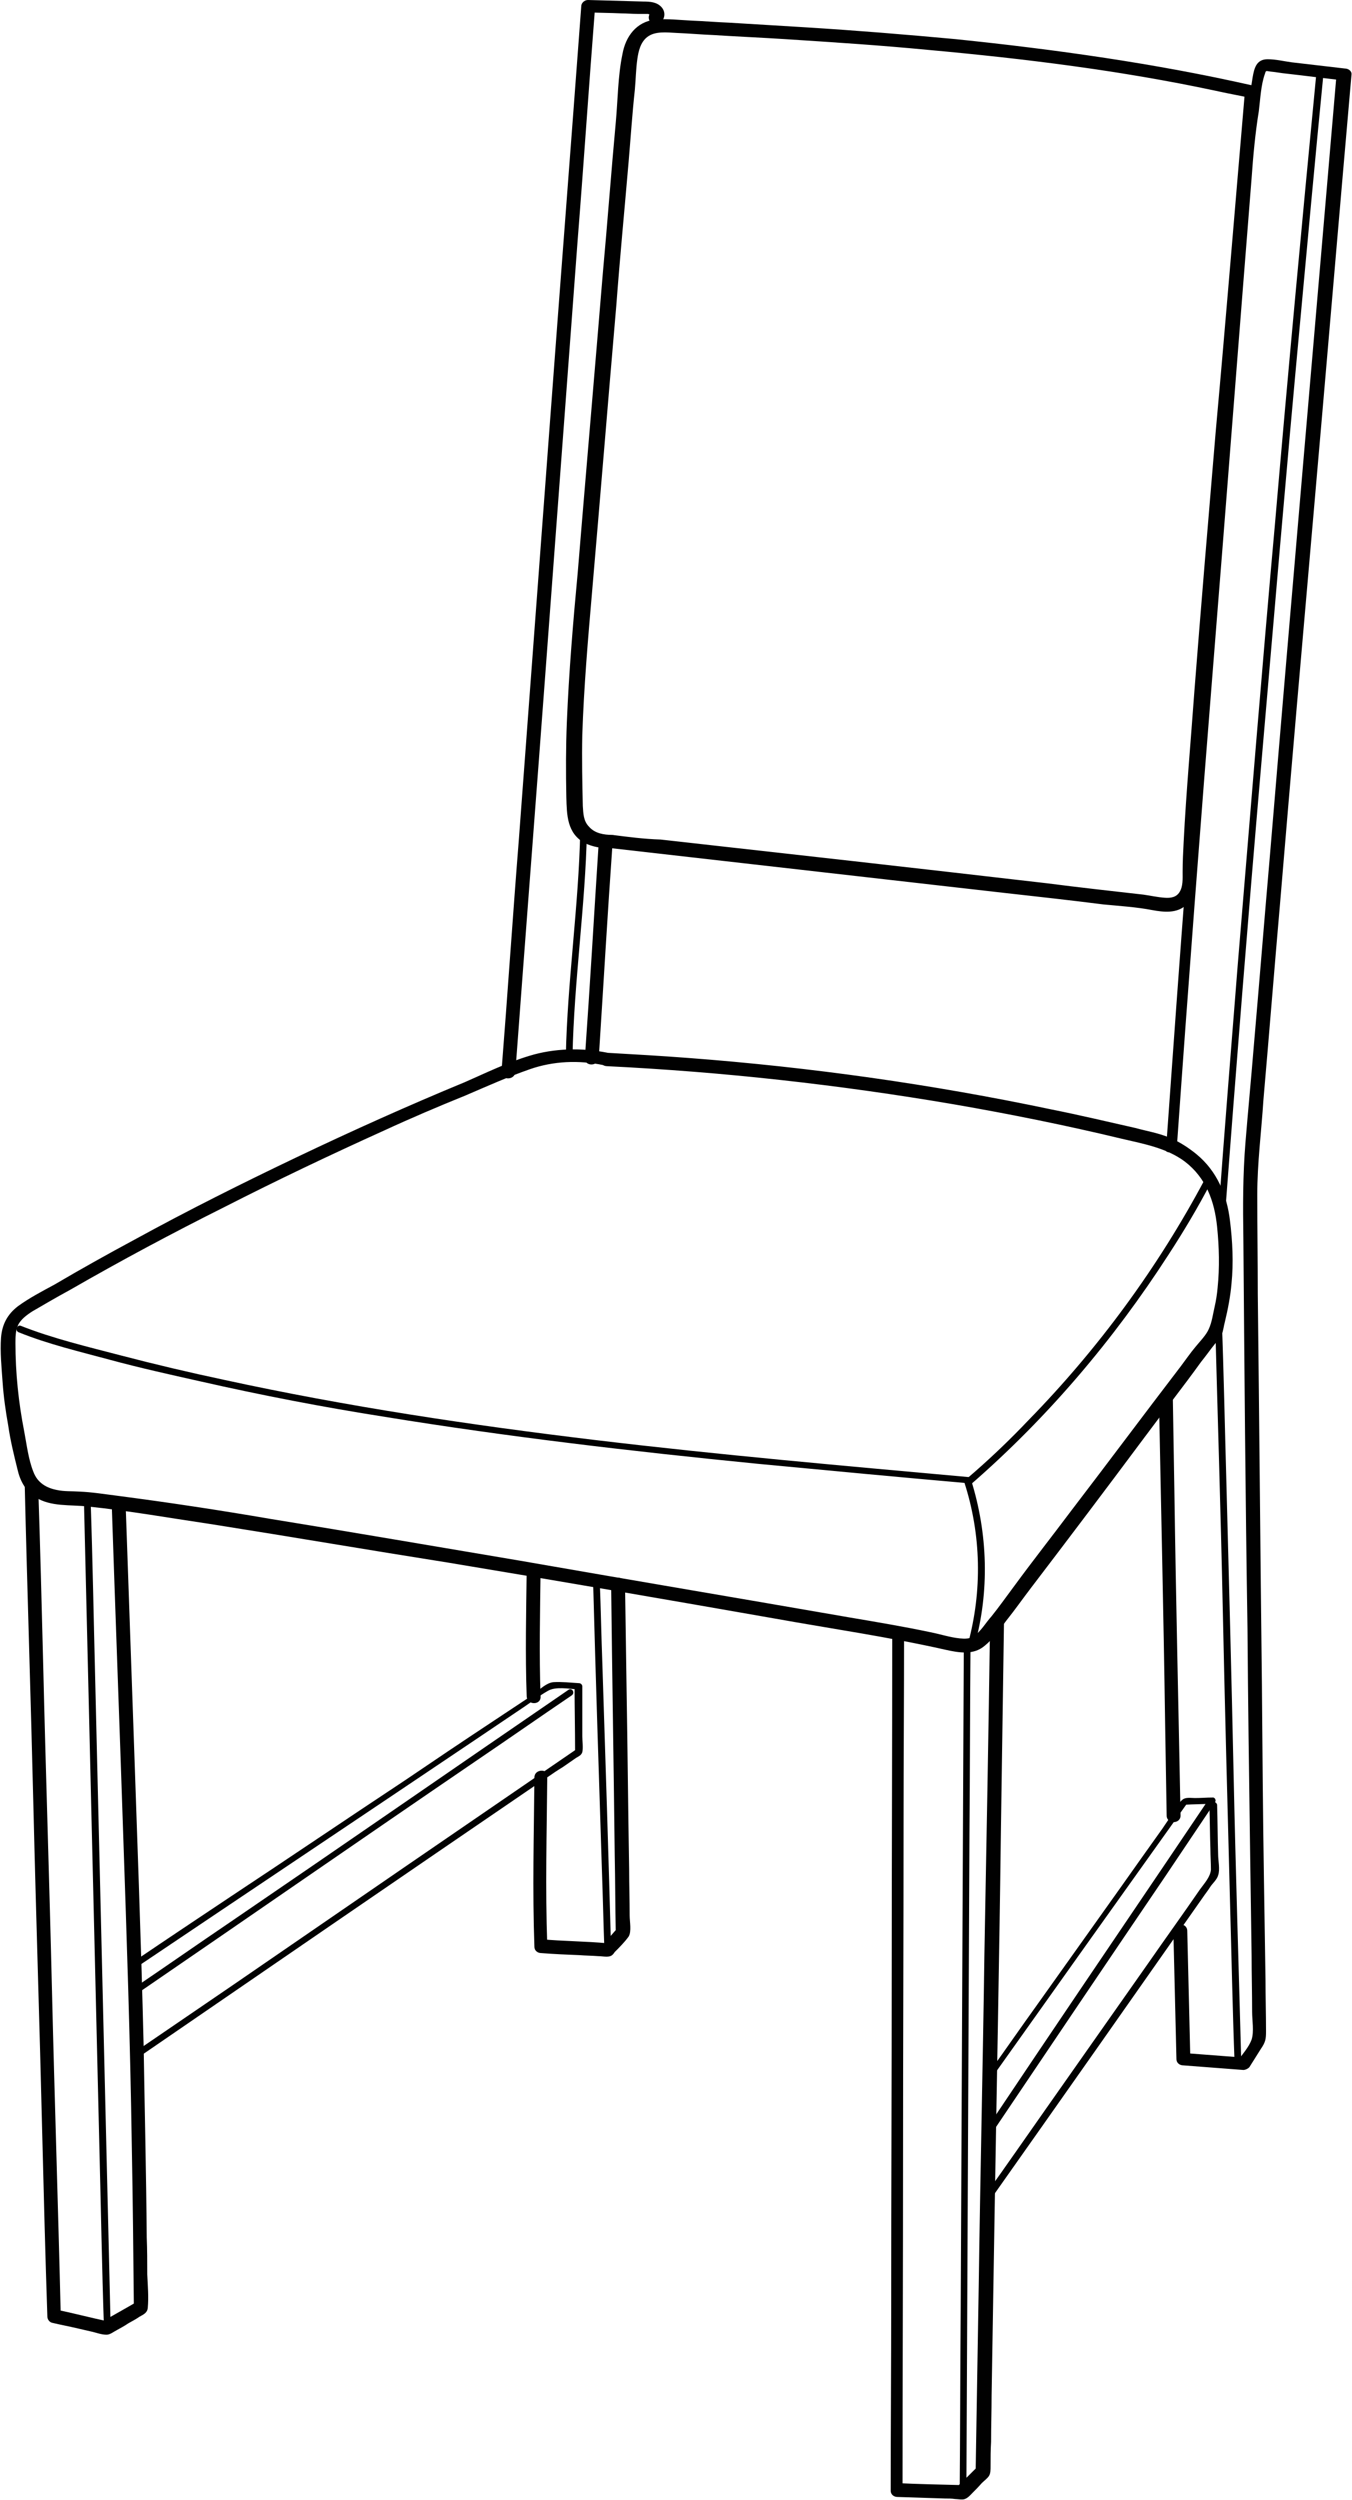
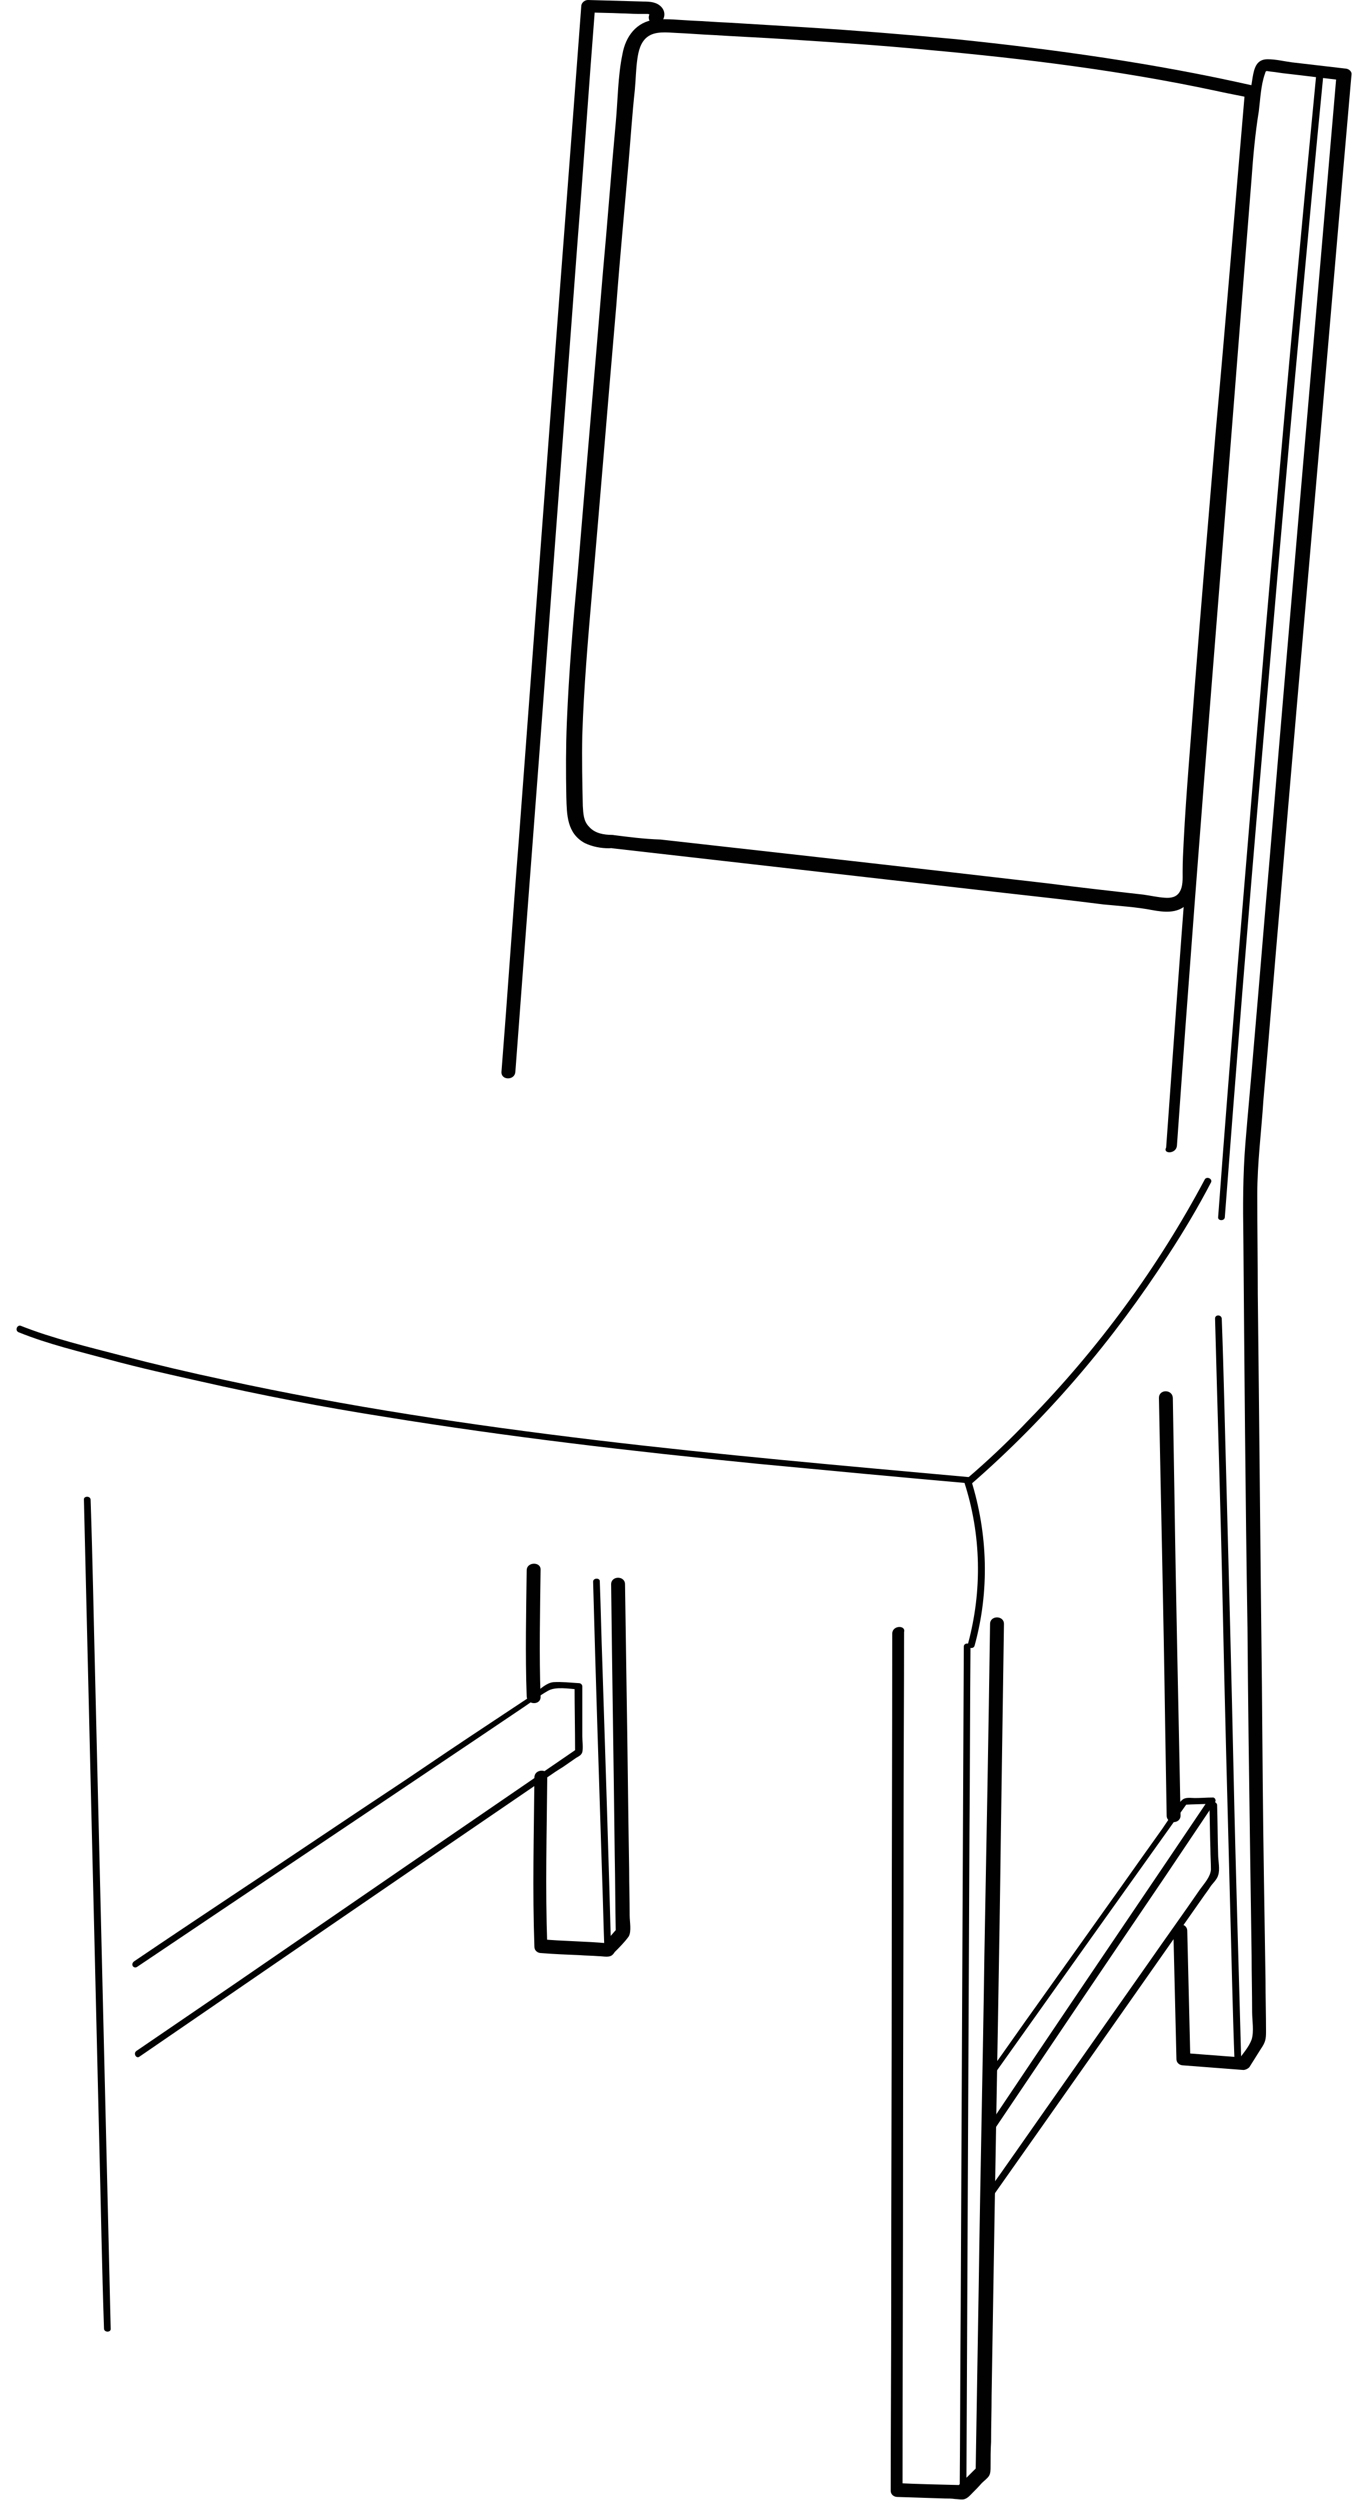
<svg xmlns="http://www.w3.org/2000/svg" height="485.4" preserveAspectRatio="xMidYMid meet" version="1.0" viewBox="-0.2 0.0 262.6 485.4" width="262.6" zoomAndPan="magnify">
  <g>
    <g id="change1_13">
      <path d="M118.7,162.1c-1.6,0-3.4-0.3-4.5-1.6c-1.1-1.1-1.1-2.6-1.2-4c-0.1-4.5-0.2-9.2-0.1-13.8 c0.3-9.3,1.1-18.5,1.9-27.8c1.6-18.5,3.1-37,4.7-55.5c0.7-9.3,1.6-18.7,2.4-28c0.4-4.7,0.7-9.3,1.2-13.9c0.2-2.1,0.2-4,0.5-6.1 c0.2-1.4,0.6-3.2,1.9-4.2c1.5-1.2,3.8-0.9,5.8-0.8c2.4,0.1,4.6,0.3,7,0.4c4.7,0.3,9.3,0.5,14,0.8c9.3,0.6,18.6,1.2,27.9,2.1 c18.7,1.7,37.3,4,55.6,7.9c2.2,0.5,4.5,0.9,6.8,1.4c-0.3-0.4-0.6-0.8-1-1.2c-1.9,22.1-3.7,44.3-5.7,66.3 c-1.4,16.6-2.8,33.3-4.1,49.9c-0.7,9.8-1.6,19.6-2.1,29.5c-0.1,2-0.2,3.8-0.2,5.8c0,1.3,0.1,2.8-0.6,3.9c-0.6,1-1.7,1.2-2.9,1.1 c-1.4-0.1-2.7-0.4-4.1-0.6c-6.2-0.7-12.5-1.4-18.7-2.2c-25-2.9-50-5.7-75.1-8.5C124.9,162.9,121.8,162.5,118.7,162.1 c-1.7-0.2-1.7,2.4,0,2.6c25.5,2.9,51,5.8,76.5,8.7c6.3,0.7,12.6,1.4,18.9,2.2c3.1,0.3,6.4,0.5,9.5,1.1c2.2,0.4,4.8,0.7,6.6-1 c2.5-2.4,1.8-6.2,1.9-9.3c0.4-8.7,1.2-17.5,1.8-26.2c1.3-15.9,2.6-31.9,3.8-47.9c1.8-21.7,3.6-43.5,5.6-65.3 c0.2-3.1,0.5-6.1,0.8-9.2c0-0.5-0.4-1.1-1-1.2c-19-4.3-38.3-7-57.7-9c-9.7-0.9-19.5-1.7-29.2-2.3c-4.9-0.3-9.8-0.6-14.8-0.9 c-2.5-0.1-4.8-0.3-7.3-0.4c-2.2-0.1-4.6-0.4-7-0.2c-3.7,0.4-5.8,3.3-6.4,6.7c-0.9,4.3-0.9,9-1.3,13.3c-0.9,9.7-1.6,19.3-2.5,29.1 c-1.6,19.4-3.3,39-4.9,58.4c-0.9,9.6-1.7,19.2-2.1,28.9c-0.2,4.9-0.2,9.7-0.1,14.6c0.1,3.4,0.1,7,3.6,8.9c1.5,0.7,3.1,1,4.7,1 C120.4,164.7,120.4,162.1,118.7,162.1z" fill="#010101" />
    </g>
    <g id="change1_14">
-       <path d="M117.8,204.4c-5-1-10.3-0.9-15.2,0.6c-4.3,1.3-8.4,3.3-12.5,5.1c-10.9,4.5-21.8,9.4-32.5,14.5 c-10.7,5.1-21.3,10.4-31.7,16.1c-5.2,2.8-10.4,5.7-15.5,8.7c-2.4,1.3-4.9,2.6-7.1,4.2c-2.1,1.6-3.1,3.6-3.3,6.1 c-0.2,2.8,0.1,5.8,0.3,8.6c0.2,2.9,0.6,5.7,1.1,8.5c0.4,2.8,1.1,5.7,1.8,8.5c0.5,2.2,1.5,4.1,3.5,5.4c3,1.9,6.7,1.4,10.2,1.8 c7.8,0.8,16.3,2.3,24.4,3.5c15.2,2.4,30.4,5,45.6,7.4c21.1,3.5,42,7.1,63.1,10.8c11.1,2,22.3,3.6,33.4,6.1 c2.7,0.6,5.5,1.1,7.7-0.8c1.6-1.3,2.9-3.2,4.2-4.9c1.6-2,3-4,4.6-6.1c7.4-9.7,14.8-19.5,22.1-29.3c3.7-5,7.5-9.8,11.1-14.8 c0.9-1.1,1.8-2.4,2.7-3.5c0.4-0.5,1-1.1,1.3-1.8c0.3-0.7,0.4-1.7,0.6-2.4c0.6-2.5,1.1-5.1,1.3-7.5c0.4-4,0.2-8.2-0.3-12.2 c-0.6-5-2.5-9.6-6.5-12.9c-1.6-1.3-3.3-2.4-5.2-3.2c-2.1-0.9-4.5-1.3-6.7-1.9c-5.3-1.2-10.8-2.5-16.3-3.6 c-23.3-4.9-46.8-8.2-70.6-10c-5.2-0.4-10.6-0.7-15.8-1c-1.7-0.1-1.7,2.5,0,2.6c22.6,1.1,45.1,3.6,67.4,7.4 c11,1.9,21.9,4.1,32.7,6.7c4.3,1,8.7,1.8,12.2,4.4c4.2,3.2,5.8,7.8,6.3,12.7c0.4,3.9,0.5,7.9,0.1,11.8c-0.1,1.2-0.3,2.5-0.6,3.8 c-0.3,1.3-0.5,2.9-1.1,4.2c-0.5,1.2-1.7,2.4-2.6,3.5c-1,1.2-1.9,2.5-2.8,3.7c-7.2,9.4-14.2,18.8-21.4,28.2 c-3.6,4.8-7.3,9.5-10.9,14.4c-1.5,2-2.9,4-4.5,6c-1.1,1.2-2.1,3-3.5,3.9c-0.7,0.5-1.7,0.5-2.7,0.4c-1.9-0.2-3.7-0.8-5.7-1.2 c-5.2-1.1-10.6-2-15.9-2.9c-21.3-3.7-42.7-7.3-63.9-11c-16.1-2.7-32.3-5.5-48.4-8.1c-9.9-1.7-19.8-3.2-29.8-4.5 c-2.4-0.3-4.8-0.7-7.3-0.8c-1.4-0.1-2.9,0-4.3-0.3c-2.1-0.4-3.8-1.4-4.6-3.5c-1-2.5-1.3-5.3-1.8-7.9c-1.1-5.6-1.7-11.4-1.7-17.1 c0-1.1,0-2.4,0.5-3.5c0.5-1.1,1.7-2,2.8-2.7c2.4-1.4,4.8-2.8,7.2-4.1c9.9-5.7,20-11.1,30.2-16.2c10.2-5.2,20.5-10.1,30.9-14.8 c5.2-2.4,10.6-4.7,15.8-6.8c4.2-1.8,8.2-3.6,12.5-5.1c4.6-1.6,9.5-1.8,14.3-0.8C118.8,207.3,119.4,204.9,117.8,204.4z" fill="#010101" />
-     </g>
+       </g>
    <g id="change1_2">
      <path d="M3.5,258.7c5.7,2.3,11.7,3.7,17.6,5.3c5.9,1.6,11.8,2.9,17.6,4.2c11.9,2.7,23.8,5,35.9,6.9 c24,3.9,48.1,6.7,72.3,9.1c13.7,1.3,27.5,2.6,41.2,3.8c0.9,0.1,0.9-1.2,0-1.2c-24.3-2.2-48.4-4.3-72.6-7.2 c-24.2-2.9-48.3-6.5-72.2-11.7c-6.6-1.4-13.4-3-19.9-4.7c-6.5-1.7-13.3-3.3-19.6-5.8C3.1,257.2,2.6,258.4,3.5,258.7L3.5,258.7z" fill="#010101" />
    </g>
    <g id="change1_20">
      <path d="M188.6,288c14.8-12.9,27.5-27.9,38.1-44.3c3-4.6,5.8-9.3,8.3-14.1c0.4-0.7-0.8-1.3-1.2-0.6 c-9.1,17.1-20.7,32.9-34.3,46.8c-3.7,3.9-7.7,7.7-11.8,11.2C187,287.6,188,288.5,188.6,288L188.6,288z" fill="#010101" />
    </g>
    <g id="change1_9">
      <path d="M187.1,287.8c3.3,10.2,3.5,21.1,0.7,31.4c-0.2,0.8,1.1,1.1,1.3,0.3c2.9-10.5,2.6-21.7-0.7-32.2 C188.2,286.6,186.9,287,187.1,287.8L187.1,287.8z" fill="#010101" />
    </g>
    <g id="change1_11">
      <path d="M128.1,4.4c0.9-0.8,1-2.1,0.2-3c-0.9-1-2.2-1.1-3.5-1.1c-3.6-0.1-7.2-0.2-10.8-0.3c-0.7,0-1.3,0.6-1.3,1.2 c-2,27-4.1,54-6.1,81c-2,26.8-4,53.7-6,80.5c-1.2,15.1-2.2,30.2-3.4,45.4c-0.1,1.7,2.6,1.7,2.7,0c2-27,4.1-54,6.1-81 c2-26.8,4-53.7,6-80.5c1.2-15.1,2.2-30.2,3.4-45.4c-0.4,0.4-0.9,0.8-1.3,1.2c2.1,0.1,4.3,0.1,6.4,0.2c1.1,0,2,0.1,3.1,0.1 c0.5,0,1.1,0,1.5,0c0.2,0,0.4,0,0.6,0c0.3,0.2,0.5,0.1,0.5-0.3C125,3.8,126.8,5.6,128.1,4.4L128.1,4.4z" fill="#010101" />
    </g>
    <g id="change1_16">
-       <path d="M116.1,163.4c-0.9,14-1.7,27.9-2.7,42c-0.1,1.7,2.6,1.7,2.7,0c0.9-14,1.7-27.9,2.7-42 C118.9,161.7,116.2,161.7,116.1,163.4L116.1,163.4z" fill="#010101" />
-     </g>
+       </g>
    <g id="change1_7">
      <path d="M228.4,222.4c2.2-31.3,4.6-62.7,7.1-94c2.5-31.2,4.9-62.5,7.4-93.8c0.3-4.3,0.7-8.7,1.4-13 c0.3-2.4,0.4-5.1,1.2-7.3c0.2-0.7,0.2-0.5,1.1-0.4c1.1,0.1,2,0.3,3.1,0.4c3.6,0.4,7.3,0.9,11,1.3c-0.4-0.4-0.9-0.8-1.3-1.2 c-4.3,50.4-8.7,100.8-12.9,151.2c-1.1,12.6-2.1,25.2-3.2,37.8c-0.5,6.2-1.1,12.3-1.6,18.5c-0.5,6.2-0.5,12.3-0.4,18.5 c0.2,25.2,0.4,50.6,0.8,75.8c0.1,14.2,0.3,28.4,0.5,42.6c0.1,6.9,0.2,14,0.3,20.9c0,3.6,0.1,7.2,0.1,10.9c0,1.7,0.4,3.8-0.1,5.4 c-0.5,1.4-1.8,2.9-2.7,4.1c0.4-0.2,0.7-0.4,1.2-0.6c-3.8-0.3-7.7-0.6-11.7-0.9c0.4,0.4,0.9,0.8,1.3,1.2 c-0.2-8.3-0.4-16.6-0.6-24.9c0-1.7-2.7-1.7-2.7,0c0.2,8.3,0.4,16.6,0.6,24.9c0,0.7,0.6,1.2,1.3,1.2c3.8,0.3,7.7,0.6,11.7,0.9 c0.4,0,1-0.3,1.2-0.6c0.7-1.1,1.5-2.4,2.2-3.5c0.9-1.3,1-1.9,1-3.4c0-3.3-0.1-6.7-0.1-10c-0.1-6.4-0.2-12.9-0.3-19.3 c-0.2-12.6-0.3-25.3-0.4-38c-0.3-25.3-0.5-50.6-0.8-75.9c0-6.4-0.1-12.8-0.1-19.2c0-6.2,0.8-12.3,1.2-18.5 c1.1-12.6,2.1-25.2,3.2-37.8c2.1-25.2,4.3-50.4,6.5-75.6c2.5-28.5,4.9-57.1,7.4-85.6c0.1-0.7-0.6-1.2-1.3-1.2 c-3.4-0.4-6.8-0.8-10.3-1.2c-1.5-0.2-3.1-0.6-4.7-0.6c-2.2,0-2.6,1.8-2.9,3.5c-0.4,2.7-0.9,5.3-1.2,8c-1.2,7.9-1.5,15.8-2.1,23.7 c-0.6,8.1-1.3,16.2-1.9,24.3c-2.6,32.4-5,64.8-7.6,97.2c-1.4,18.2-2.7,36.4-4,54.6C225.6,224.1,228.3,224.1,228.4,222.4 L228.4,222.4z" fill="#010101" />
    </g>
    <g id="change1_22">
      <path d="M255.5,14c-2.8,29-5.5,57.9-8,87c-2.6,28.9-4.9,57.6-7.3,86.4c-1.3,16.3-2.6,32.6-3.8,48.9 c-0.1,0.8,1.3,0.8,1.3,0c2.2-29.1,4.5-58,7-87c2.5-28.9,4.9-57.6,7.6-86.5c1.5-16.3,3-32.6,4.6-48.9 C256.9,13.1,255.6,13.1,255.5,14L255.5,14z" fill="#010101" />
    </g>
    <g id="change1_10">
      <path d="M235.8,256c0.5,18.8,1.1,37.5,1.5,56.4c0.4,18.8,0.9,37.7,1.4,56.6c0.3,10.5,0.5,21.2,0.9,31.7 c0,0.8,1.4,0.8,1.3,0c-0.5-18.8-1.1-37.5-1.5-56.4c-0.4-18.8-0.9-37.7-1.4-56.6c-0.3-10.5-0.5-21.2-0.9-31.7 C237,255.2,235.8,255.2,235.8,256L235.8,256z" fill="#010101" />
    </g>
    <g id="change1_21">
-       <path d="M112.5,161.4c-0.3,14.6-2.5,29.1-2.8,43.6c0,0.8,1.3,0.8,1.3,0c0.3-14.6,2.5-29.1,2.8-43.6 C113.7,160.6,112.5,160.6,112.5,161.4L112.5,161.4z" fill="#010101" />
-     </g>
+       </g>
    <g id="change1_4">
-       <path d="M4.6,288.2c0.5,21,1.2,42,1.7,63c0.5,21,1.2,42,1.7,63c0.3,11.9,0.6,23.7,1,35.6c0,0.5,0.4,1.1,1,1.2 c1.7,0.4,3.3,0.7,5,1.1c0.9,0.2,1.7,0.4,2.6,0.6c0.9,0.2,1.9,0.6,2.9,0.6c0.7,0,1.4-0.6,2-0.9c0.7-0.4,1.5-0.8,2.2-1.3 c0.7-0.4,1.5-0.8,2.2-1.3c0.7-0.4,1.5-0.7,1.6-1.7c0.2-2.1,0-4.3-0.1-6.5c0-2.4,0-4.8-0.1-7.2c-0.1-12.4-0.4-24.8-0.6-37.2 c-0.5-20.8-1.3-41.5-2-62.3c-0.5-14.3-1-28.6-1.5-42.9c-0.1-1.7-2.8-1.7-2.7,0c0.7,21.1,1.5,42.2,2.2,63.3 c0.7,20.5,1.4,41,1.7,61.4c0.2,10.4,0.3,20.9,0.4,31.3c0.2-0.4,0.4-0.7,0.6-1.1c-2.2,1.3-4.6,2.6-6.8,3.9c0.3,0,0.6-0.1,1.1-0.1 c-3.3-0.7-6.7-1.6-10.1-2.3c0.3,0.4,0.6,0.8,1,1.2c-0.5-21-1.2-42-1.7-63c-0.5-21-1.2-42-1.7-63c-0.3-11.9-0.6-23.7-1-35.6 C7.2,286.5,4.6,286.5,4.6,288.2L4.6,288.2z" fill="#010101" />
-     </g>
+       </g>
    <g id="change1_1">
      <path d="M16.1,291.2c0.5,21,1,41.9,1.5,62.9c0.5,20.9,1,41.8,1.5,62.7c0.3,11.8,0.5,23.6,0.9,35.3 c0,0.8,1.4,0.8,1.3,0c-0.5-21-1-41.9-1.5-62.9c-0.5-20.9-1-41.8-1.5-62.7c-0.3-11.8-0.5-23.6-0.9-35.3 C17.4,290.4,16,290.4,16.1,291.2L16.1,291.2z" fill="#010101" />
    </g>
    <g id="change1_3">
      <path d="M26.4,381.9c22-14.8,44-29.5,66-44.3c3.1-2.1,6.1-4.1,9.2-6.2c1.5-1,3-2.2,4.6-3.1 c1.5-0.9,4.1-0.4,5.8-0.3c-0.2-0.2-0.4-0.4-0.6-0.6c0,4.2,0.1,8.5,0.1,12.7c0.1-0.2,0.2-0.4,0.3-0.5 c-22.2,15.2-44.5,30.5-66.6,45.7c-6.3,4.3-12.6,8.6-18.9,12.9c-0.7,0.5,0,1.6,0.6,1.1c25.5-17.5,51-35,76.5-52.4 c1.9-1.2,3.7-2.6,5.7-3.8c0.9-0.6,1.7-1.2,2.6-1.8c0.5-0.3,1-0.5,1.2-1.1c0.2-0.8,0-2.3,0-3.1c0-1,0-2.1,0-3.1c0-2.2,0-4.4,0-6.6 c0-0.3-0.3-0.6-0.6-0.6c-1.6-0.1-3.4-0.3-5-0.2c-1.3,0.1-2.7,1.4-3.6,2.2c-2.9,1.9-5.7,3.8-8.6,5.7c-5.6,3.7-11.1,7.4-16.7,11.2 c-11.2,7.4-22.4,15-33.6,22.4c-6.3,4.2-12.6,8.4-18.8,12.6C25,381.3,25.7,382.3,26.4,381.9L26.4,381.9z" fill="#010101" />
    </g>
    <g id="change1_6">
-       <path d="M110.2,328.1c-21.9,15-43.7,30.1-65.7,45.1c-6.2,4.2-12.5,8.6-18.7,12.8c-0.7,0.5,0,1.6,0.6,1.1 c21.9-15,43.7-30.1,65.7-45.1c6.2-4.2,12.5-8.6,18.7-12.8C111.6,328.7,110.9,327.6,110.2,328.1L110.2,328.1z" fill="#010101" />
-     </g>
+       </g>
    <g id="change1_12">
      <path d="M102.1,304.8c-0.1,8.2-0.3,16.3,0,24.6c0.1,1.7,2.8,1.7,2.7,0c-0.3-8.2-0.1-16.3,0-24.6 C104.9,303.2,102.2,303.2,102.1,304.8L102.1,304.8z" fill="#010101" />
    </g>
    <g id="change1_15">
      <path d="M103.6,345.1c-0.1,11-0.4,21.9,0,32.9c0,0.7,0.6,1.2,1.3,1.2c2.5,0.2,4.9,0.3,7.4,0.4 c1.3,0.1,2.5,0.1,3.7,0.2c0.5,0,1.1,0.1,1.6,0.1c0.9,0,1.2-0.3,1.6-0.9c0.9-0.9,1.9-1.9,2.7-3c0.6-1,0.2-2.9,0.2-4.1 c0-3-0.1-6-0.1-9c-0.2-11.7-0.3-23.4-0.5-35.1c-0.1-6.7-0.2-13.4-0.3-20.2c0-1.7-2.7-1.7-2.7,0c0.2,17.6,0.5,35.1,0.7,52.6 c0.1,5,0.1,9.9,0.2,15c0.1-0.3,0.2-0.6,0.4-0.9c-1,1.1-2,2.3-3,3.4c0.3-0.1,0.6-0.2,1-0.4c-4.3-0.4-8.7-0.4-13-0.8 c0.4,0.4,0.9,0.8,1.3,1.2c-0.4-11-0.1-21.9,0-32.9C106.3,343.4,103.6,343.4,103.6,345.1L103.6,345.1z" fill="#010101" />
    </g>
    <g id="change1_17">
      <path d="M115,307.1c0.5,18.6,1.1,37.1,1.7,55.7c0.2,5.4,0.3,10.7,0.5,16c0,0.8,1.4,0.8,1.3,0 c-0.5-18.6-1.1-37.1-1.7-55.7c-0.2-5.4-0.3-10.7-0.5-16C116.4,306.3,115,306.3,115,307.1L115,307.1z" fill="#010101" />
    </g>
    <g id="change1_5">
      <path d="M173.1,317.2c0,21.6-0.1,43.3-0.1,64.9s-0.1,43.3-0.1,64.9c0,12.2-0.1,24.4-0.1,36.6 c0,0.7,0.6,1.2,1.3,1.2c3.1,0.1,6.2,0.2,9.2,0.3c0.6,0,1.4,0,2,0.1c0.5,0,1.4,0.2,1.9,0c0.6-0.2,1.1-0.8,1.5-1.2 c0.6-0.6,1.2-1.2,1.8-1.9c0.4-0.4,1.1-0.9,1.4-1.4c0.3-0.5,0.3-1.1,0.3-1.9c0-1.6,0-3.1,0.1-4.7c0-3,0.1-6,0.1-9 c0.2-12.1,0.4-24.2,0.6-36.4c0.4-24.2,0.9-48.5,1.2-72.7c0.2-13.5,0.4-27.2,0.6-40.7c0-1.7-2.7-1.7-2.7,0 c-0.3,21.4-0.7,42.8-1.1,64.2c-0.3,21.4-0.8,42.8-1.1,64.2c-0.2,12-0.4,24.1-0.6,36.1c0.1-0.3,0.2-0.6,0.4-0.9 c-1.3,1.3-2.7,2.7-4.1,4c0.3-0.1,0.6-0.2,1-0.4c-4.3-0.1-8.6-0.2-12.8-0.4c0.4,0.4,0.9,0.8,1.3,1.2c0-21.6,0.1-43.3,0.1-64.9 c0-21.6,0.1-43.3,0.1-64.9c0-12.2,0.1-24.4,0.1-36.6C175.8,315.5,173.1,315.5,173.1,317.2L173.1,317.2z" fill="#010101" />
    </g>
    <g id="change1_8">
      <path d="M224.9,271.4c0.4,21,0.9,42,1.2,63c0.1,6,0.2,12.1,0.3,18.1c0,1.7,2.7,1.7,2.7,0c-0.4-21-0.9-42-1.2-63 c-0.1-6-0.2-12.1-0.3-18.1C227.5,269.7,224.9,269.7,224.9,271.4L224.9,271.4z" fill="#010101" />
    </g>
    <g id="change1_18">
      <path d="M192.8,402.9c12.5-17.6,25.1-35.3,37.6-52.8c-0.2,0.1-0.4,0.2-0.5,0.3c1.7-0.1,3.5-0.1,5.2-0.2 c-0.2-0.3-0.4-0.6-0.5-0.9c-11.1,16.5-22.4,33.1-33.5,49.6c-3.2,4.8-6.4,9.5-9.6,14.3c-0.4,0.7,0.6,1.3,1.2,0.6 c11.1-16.5,22.3-33.1,33.5-49.6c3.2-4.8,6.4-9.5,9.6-14.3c0.3-0.4-0.1-1-0.5-0.9c-1.2,0-2.2,0.1-3.4,0.1c-0.7,0-1.8-0.2-2.4,0.3 c-0.8,0.6-1.3,1.8-1.8,2.6c-0.8,1-1.4,2-2.1,3c-2.7,3.8-5.5,7.7-8.1,11.4c-5.5,7.7-10.8,15.2-16.3,22.9c-3.1,4.3-6.2,8.8-9.3,13.1 C191.1,403,192.2,403.6,192.8,402.9L192.8,402.9z" fill="#010101" />
    </g>
    <g id="change1_19">
      <path d="M234.7,350.5c0.1,2.8,0.1,5.7,0.2,8.5c0,1.3,0.1,2.7,0.1,4c-0.1,1.4-1.3,2.7-2.1,3.8 c-3.3,4.8-6.7,9.5-10.1,14.4c-6.7,9.5-13.4,19.1-20.1,28.6c-3.8,5.4-7.6,10.9-11.4,16.2c-0.5,0.7,0.6,1.3,1.2,0.6 c13.7-19.4,27.4-38.9,41-58.3c0.4-0.6,0.9-1.2,1.4-2c0.4-0.6,1.3-1.4,1.5-2.2c0.4-1.1,0-2.9,0-4c-0.1-3.2-0.1-6.5-0.2-9.7 C236,349.6,234.7,349.6,234.7,350.5L234.7,350.5z" fill="#010101" />
    </g>
    <g id="change1_23">
      <path d="M187,319.7c-0.1,21.4-0.2,42.7-0.3,64.1c-0.1,21.4-0.2,42.7-0.3,64.1c-0.1,12.1-0.1,24.1-0.2,36.2 c0,0.8,1.3,0.8,1.3,0c0.1-21.4,0.2-42.7,0.3-64.1s0.2-42.7,0.3-64.1c0.1-12.1,0.1-24.1,0.2-36.2C188.3,318.9,187,318.9,187,319.7 L187,319.7z" fill="#010101" />
    </g>
  </g>
</svg>